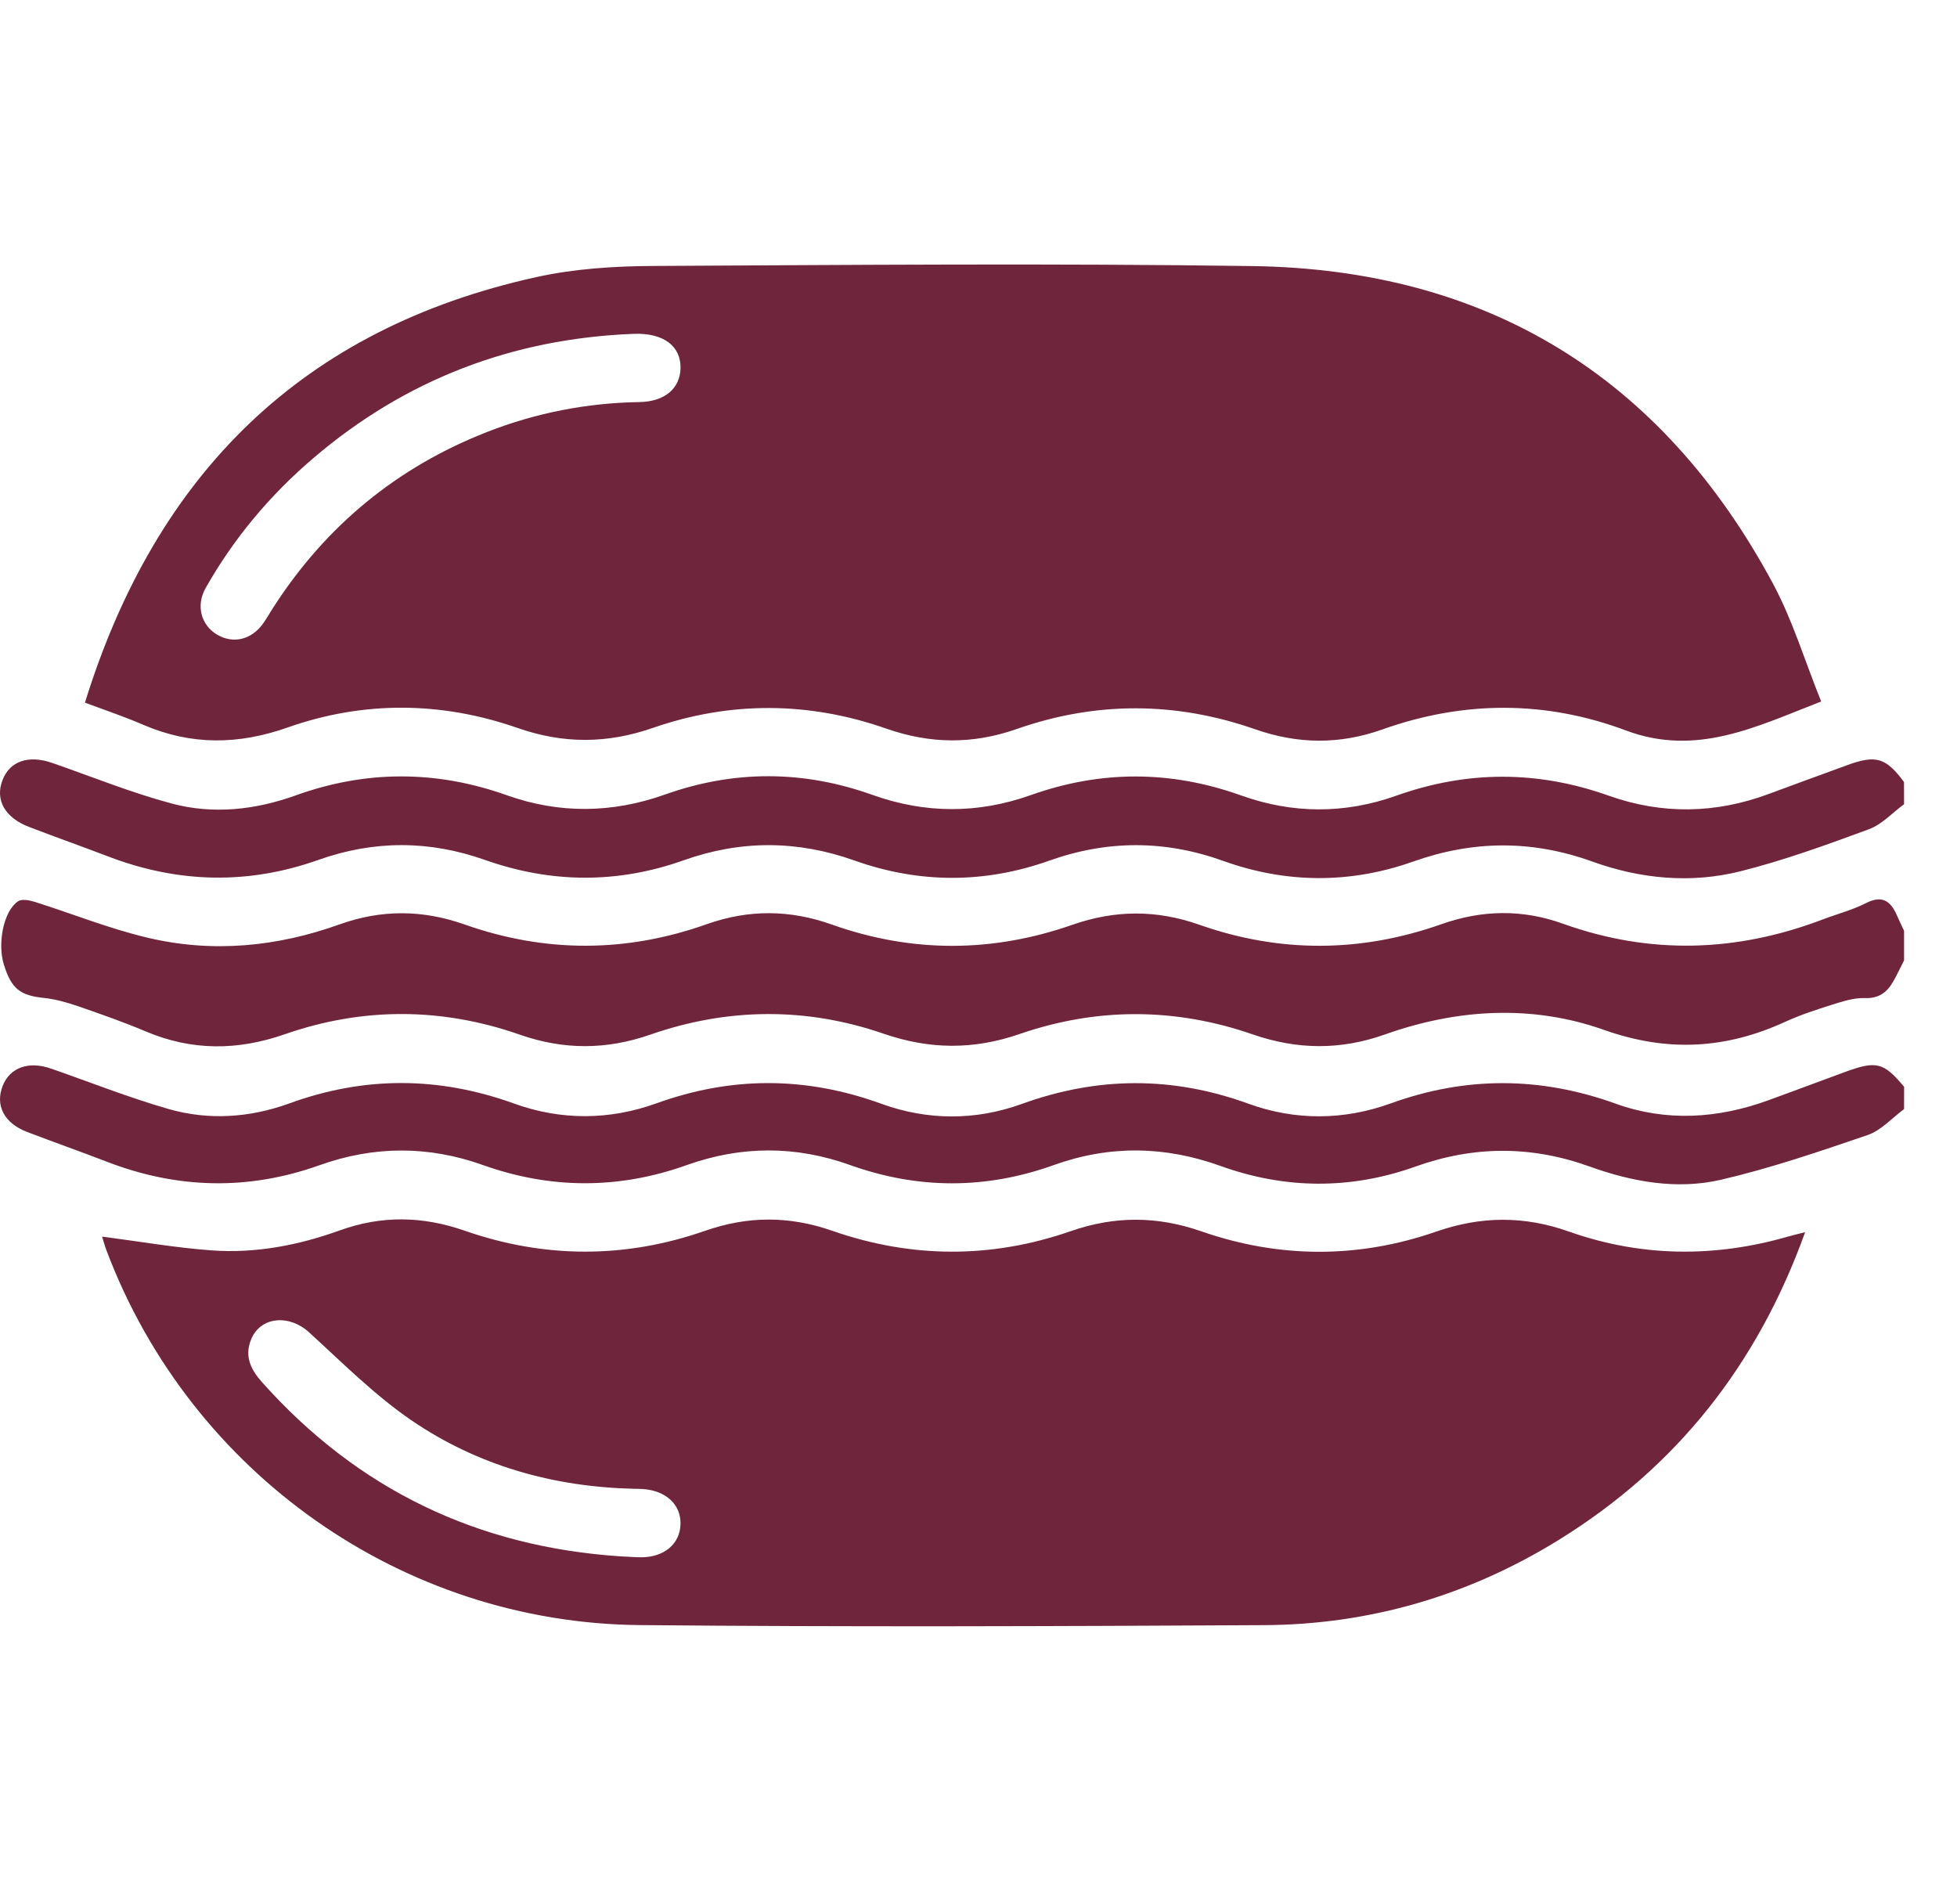
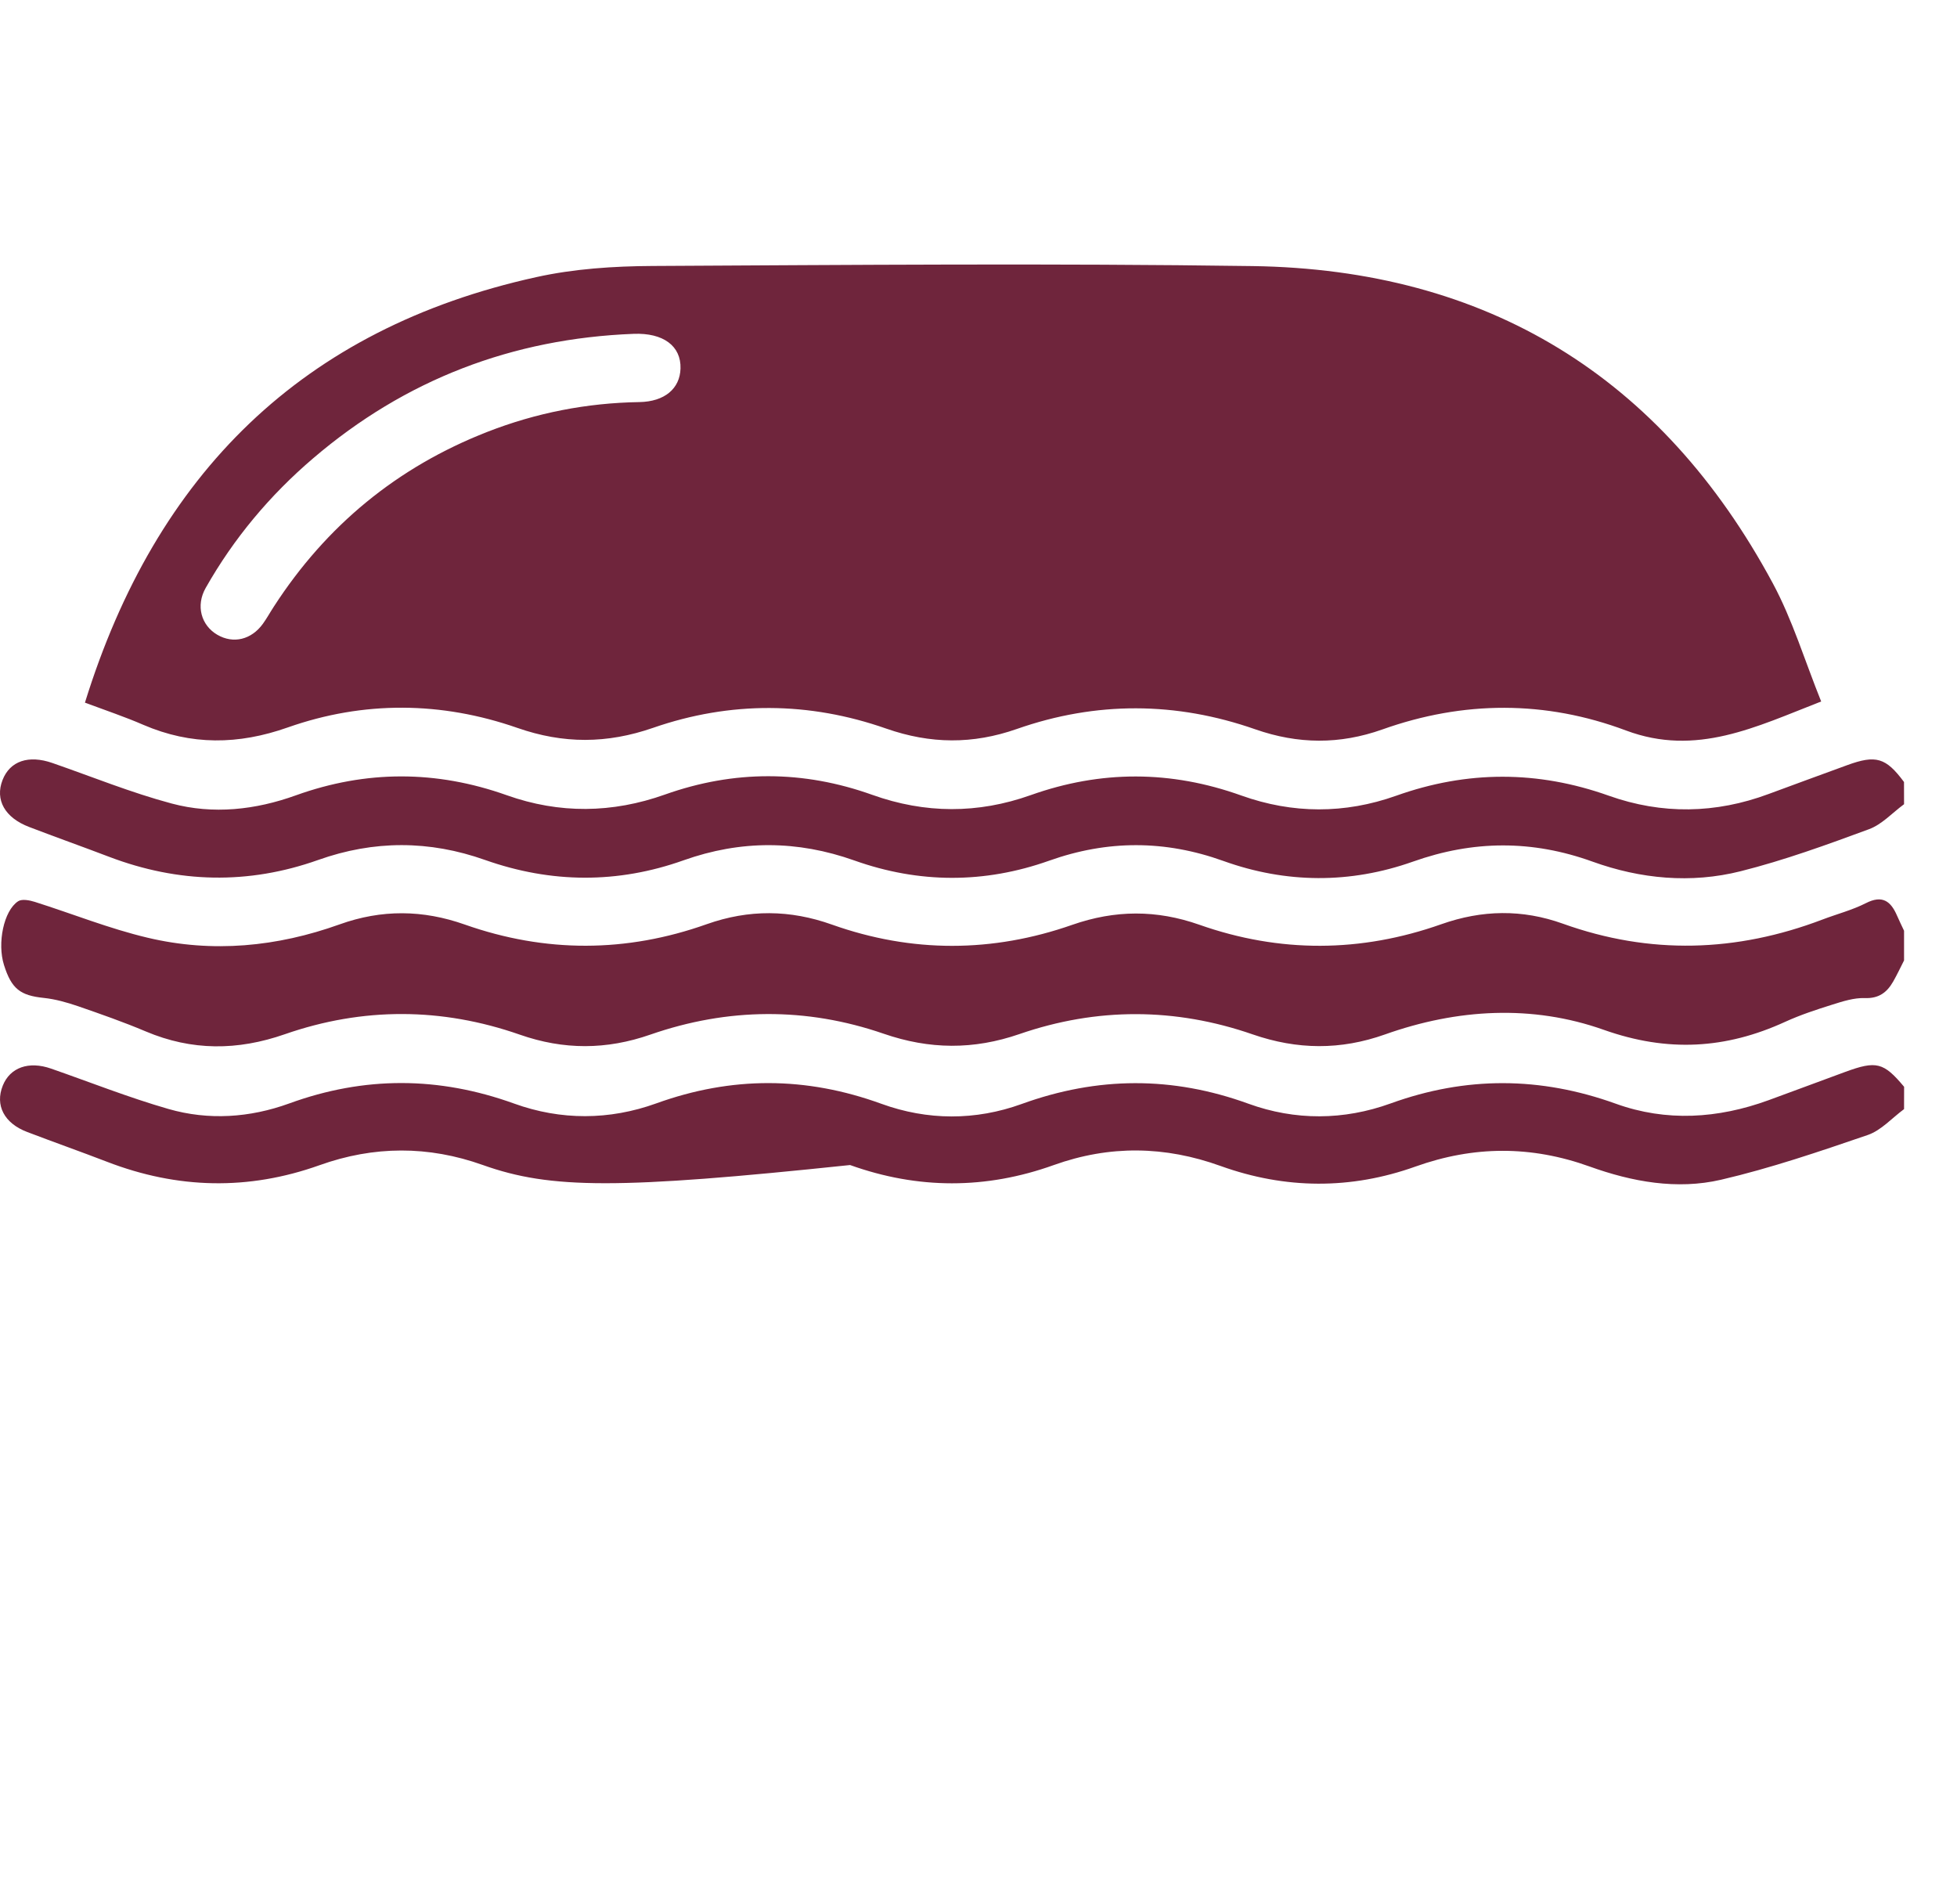
<svg xmlns="http://www.w3.org/2000/svg" width="37" height="36" viewBox="0 0 37 36" fill="none">
  <path d="M35.999 18.156C35.931 18.29 35.867 18.426 35.793 18.556C35.675 18.762 35.521 18.878 35.256 18.868C35.053 18.861 34.842 18.929 34.642 18.992C34.342 19.086 34.04 19.185 33.753 19.316C32.627 19.832 31.526 19.895 30.322 19.468C28.968 18.988 27.551 19.07 26.186 19.555C25.344 19.854 24.527 19.846 23.683 19.554C22.22 19.047 20.738 19.043 19.275 19.548C18.405 19.848 17.575 19.841 16.705 19.541C15.242 19.037 13.759 19.05 12.297 19.558C11.465 19.848 10.659 19.85 9.827 19.559C8.353 19.044 6.861 19.038 5.386 19.551C4.491 19.863 3.628 19.867 2.755 19.498C2.336 19.321 1.905 19.17 1.474 19.021C1.265 18.95 1.047 18.888 0.829 18.865C0.384 18.819 0.217 18.695 0.075 18.241C-0.054 17.832 0.069 17.218 0.342 17.038C0.414 16.99 0.558 17.018 0.657 17.049C1.369 17.274 2.067 17.556 2.792 17.727C4.017 18.018 5.238 17.899 6.42 17.475C7.217 17.189 7.995 17.198 8.788 17.478C10.312 18.015 11.842 18.011 13.362 17.471C14.159 17.189 14.936 17.196 15.73 17.479C17.241 18.016 18.764 18.011 20.273 17.483C21.084 17.2 21.866 17.197 22.674 17.481C24.197 18.018 25.729 18.009 27.249 17.472C28.022 17.199 28.781 17.186 29.55 17.462C31.195 18.052 32.83 18.002 34.457 17.383C34.73 17.279 35.018 17.205 35.276 17.074C35.589 16.914 35.748 17.035 35.867 17.311C35.908 17.406 35.955 17.5 35.999 17.595C35.999 17.781 35.999 17.968 35.999 18.156Z" fill="#6F253C" />
  <path d="M35.999 15.203C35.779 15.364 35.582 15.585 35.337 15.675C34.538 15.97 33.733 16.263 32.909 16.47C31.971 16.706 31.017 16.616 30.108 16.288C28.968 15.877 27.855 15.883 26.712 16.289C25.528 16.708 24.316 16.702 23.131 16.276C22.026 15.879 20.94 15.878 19.835 16.271C18.613 16.705 17.376 16.702 16.154 16.267C15.073 15.883 14.006 15.879 12.925 16.263C11.678 16.707 10.421 16.698 9.174 16.258C8.117 15.883 7.07 15.882 6.013 16.258C4.693 16.726 3.374 16.695 2.065 16.198C1.562 16.006 1.055 15.827 0.553 15.634C0.09 15.458 -0.097 15.12 0.048 14.746C0.188 14.386 0.54 14.267 0.991 14.424C1.741 14.684 2.481 14.986 3.246 15.19C4.031 15.4 4.829 15.311 5.595 15.035C6.925 14.557 8.25 14.56 9.581 15.033C10.576 15.387 11.576 15.375 12.573 15.02C13.879 14.556 15.186 14.559 16.492 15.026C17.49 15.383 18.489 15.386 19.485 15.032C20.816 14.558 22.138 14.562 23.47 15.039C24.44 15.386 25.425 15.388 26.396 15.043C27.74 14.564 29.072 14.564 30.416 15.042C31.423 15.4 32.437 15.383 33.441 15.009C33.934 14.826 34.429 14.646 34.923 14.465C35.467 14.266 35.656 14.322 35.998 14.783C35.999 14.923 35.999 15.062 35.999 15.203Z" fill="#6F253C" />
-   <path d="M35.999 20.967C35.772 21.134 35.567 21.369 35.313 21.456C34.398 21.769 33.479 22.083 32.539 22.302C31.703 22.496 30.857 22.341 30.054 22.052C28.95 21.655 27.867 21.658 26.761 22.053C25.54 22.49 24.302 22.482 23.08 22.043C22.025 21.662 20.979 21.646 19.922 22.025C18.64 22.485 17.355 22.484 16.072 22.024C15.04 21.654 14.012 21.658 12.981 22.026C11.698 22.484 10.413 22.481 9.13 22.024C8.099 21.656 7.069 21.659 6.039 22.028C4.693 22.508 3.355 22.476 2.025 21.963C1.523 21.77 1.016 21.591 0.513 21.399C0.078 21.234 -0.096 20.894 0.052 20.524C0.19 20.179 0.543 20.054 0.965 20.201C1.703 20.458 2.433 20.748 3.184 20.964C3.944 21.183 4.723 21.13 5.465 20.861C6.889 20.342 8.295 20.348 9.72 20.862C10.605 21.182 11.522 21.178 12.407 20.859C13.833 20.344 15.237 20.348 16.663 20.866C17.535 21.183 18.443 21.186 19.316 20.87C20.753 20.349 22.167 20.343 23.604 20.865C24.488 21.186 25.406 21.18 26.291 20.86C27.717 20.344 29.121 20.351 30.547 20.864C31.506 21.21 32.48 21.147 33.436 20.799C33.919 20.623 34.4 20.442 34.883 20.265C35.476 20.047 35.612 20.082 36 20.545C35.999 20.686 35.999 20.826 35.999 20.967Z" fill="#6F253C" />
+   <path d="M35.999 20.967C35.772 21.134 35.567 21.369 35.313 21.456C34.398 21.769 33.479 22.083 32.539 22.302C31.703 22.496 30.857 22.341 30.054 22.052C28.95 21.655 27.867 21.658 26.761 22.053C25.54 22.49 24.302 22.482 23.08 22.043C22.025 21.662 20.979 21.646 19.922 22.025C18.64 22.485 17.355 22.484 16.072 22.024C11.698 22.484 10.413 22.481 9.13 22.024C8.099 21.656 7.069 21.659 6.039 22.028C4.693 22.508 3.355 22.476 2.025 21.963C1.523 21.77 1.016 21.591 0.513 21.399C0.078 21.234 -0.096 20.894 0.052 20.524C0.19 20.179 0.543 20.054 0.965 20.201C1.703 20.458 2.433 20.748 3.184 20.964C3.944 21.183 4.723 21.13 5.465 20.861C6.889 20.342 8.295 20.348 9.72 20.862C10.605 21.182 11.522 21.178 12.407 20.859C13.833 20.344 15.237 20.348 16.663 20.866C17.535 21.183 18.443 21.186 19.316 20.87C20.753 20.349 22.167 20.343 23.604 20.865C24.488 21.186 25.406 21.18 26.291 20.86C27.717 20.344 29.121 20.351 30.547 20.864C31.506 21.21 32.48 21.147 33.436 20.799C33.919 20.623 34.4 20.442 34.883 20.265C35.476 20.047 35.612 20.082 36 20.545C35.999 20.686 35.999 20.826 35.999 20.967Z" fill="#6F253C" />
  <path d="M1.606 13.283C2.949 8.95 5.723 6.212 10.138 5.239C10.852 5.081 11.601 5.032 12.335 5.028C16.116 5.008 19.899 4.976 23.681 5.03C28.113 5.094 31.412 7.116 33.516 11.024C33.89 11.718 34.121 12.489 34.432 13.261C33.198 13.741 32.072 14.308 30.741 13.809C29.221 13.239 27.67 13.243 26.135 13.79C25.329 14.076 24.543 14.07 23.733 13.787C22.236 13.263 20.724 13.255 19.224 13.781C18.393 14.072 17.592 14.066 16.757 13.774C15.297 13.262 13.81 13.252 12.348 13.759C11.478 14.061 10.653 14.065 9.781 13.76C8.345 13.26 6.876 13.246 5.44 13.752C4.507 14.081 3.616 14.092 2.709 13.702C2.367 13.553 2.013 13.435 1.606 13.283ZM12.866 6.967C12.879 6.54 12.54 6.289 11.979 6.311C9.688 6.4 7.661 7.175 5.918 8.666C5.102 9.363 4.419 10.178 3.889 11.114C3.698 11.449 3.803 11.822 4.109 12C4.41 12.175 4.753 12.095 4.972 11.79C5.047 11.686 5.108 11.573 5.179 11.465C6.17 9.934 7.511 8.83 9.212 8.165C10.136 7.804 11.094 7.617 12.088 7.601C12.566 7.593 12.855 7.346 12.866 6.967Z" fill="#6F253C" />
-   <path d="M34.129 23.293C33.224 25.807 31.696 27.73 29.488 29.1C27.778 30.161 25.904 30.712 23.895 30.722C19.96 30.743 16.025 30.758 12.09 30.721C7.605 30.677 3.612 27.849 2.022 23.661C1.982 23.556 1.952 23.448 1.93 23.377C2.627 23.467 3.315 23.588 4.008 23.638C4.834 23.697 5.642 23.541 6.42 23.261C7.214 22.974 7.99 22.988 8.787 23.266C10.297 23.792 11.822 23.794 13.332 23.267C14.142 22.985 14.922 22.984 15.732 23.266C17.229 23.789 18.744 23.796 20.244 23.274C21.077 22.984 21.878 22.987 22.712 23.277C24.186 23.79 25.68 23.794 27.155 23.282C27.999 22.989 28.812 22.981 29.657 23.28C31.021 23.763 32.408 23.778 33.8 23.378C33.885 23.354 33.973 23.333 34.129 23.293ZM11.739 29.422C11.867 29.427 11.996 29.439 12.125 29.439C12.559 29.438 12.858 29.184 12.866 28.812C12.876 28.443 12.59 28.178 12.153 28.149C12.095 28.145 12.036 28.145 11.977 28.144C10.456 28.107 9.032 27.706 7.779 26.85C7.082 26.373 6.473 25.761 5.845 25.188C5.461 24.838 4.916 24.888 4.743 25.332C4.621 25.643 4.742 25.892 4.953 26.128C6.763 28.158 9.029 29.245 11.739 29.422Z" fill="#6F253C" />
</svg>